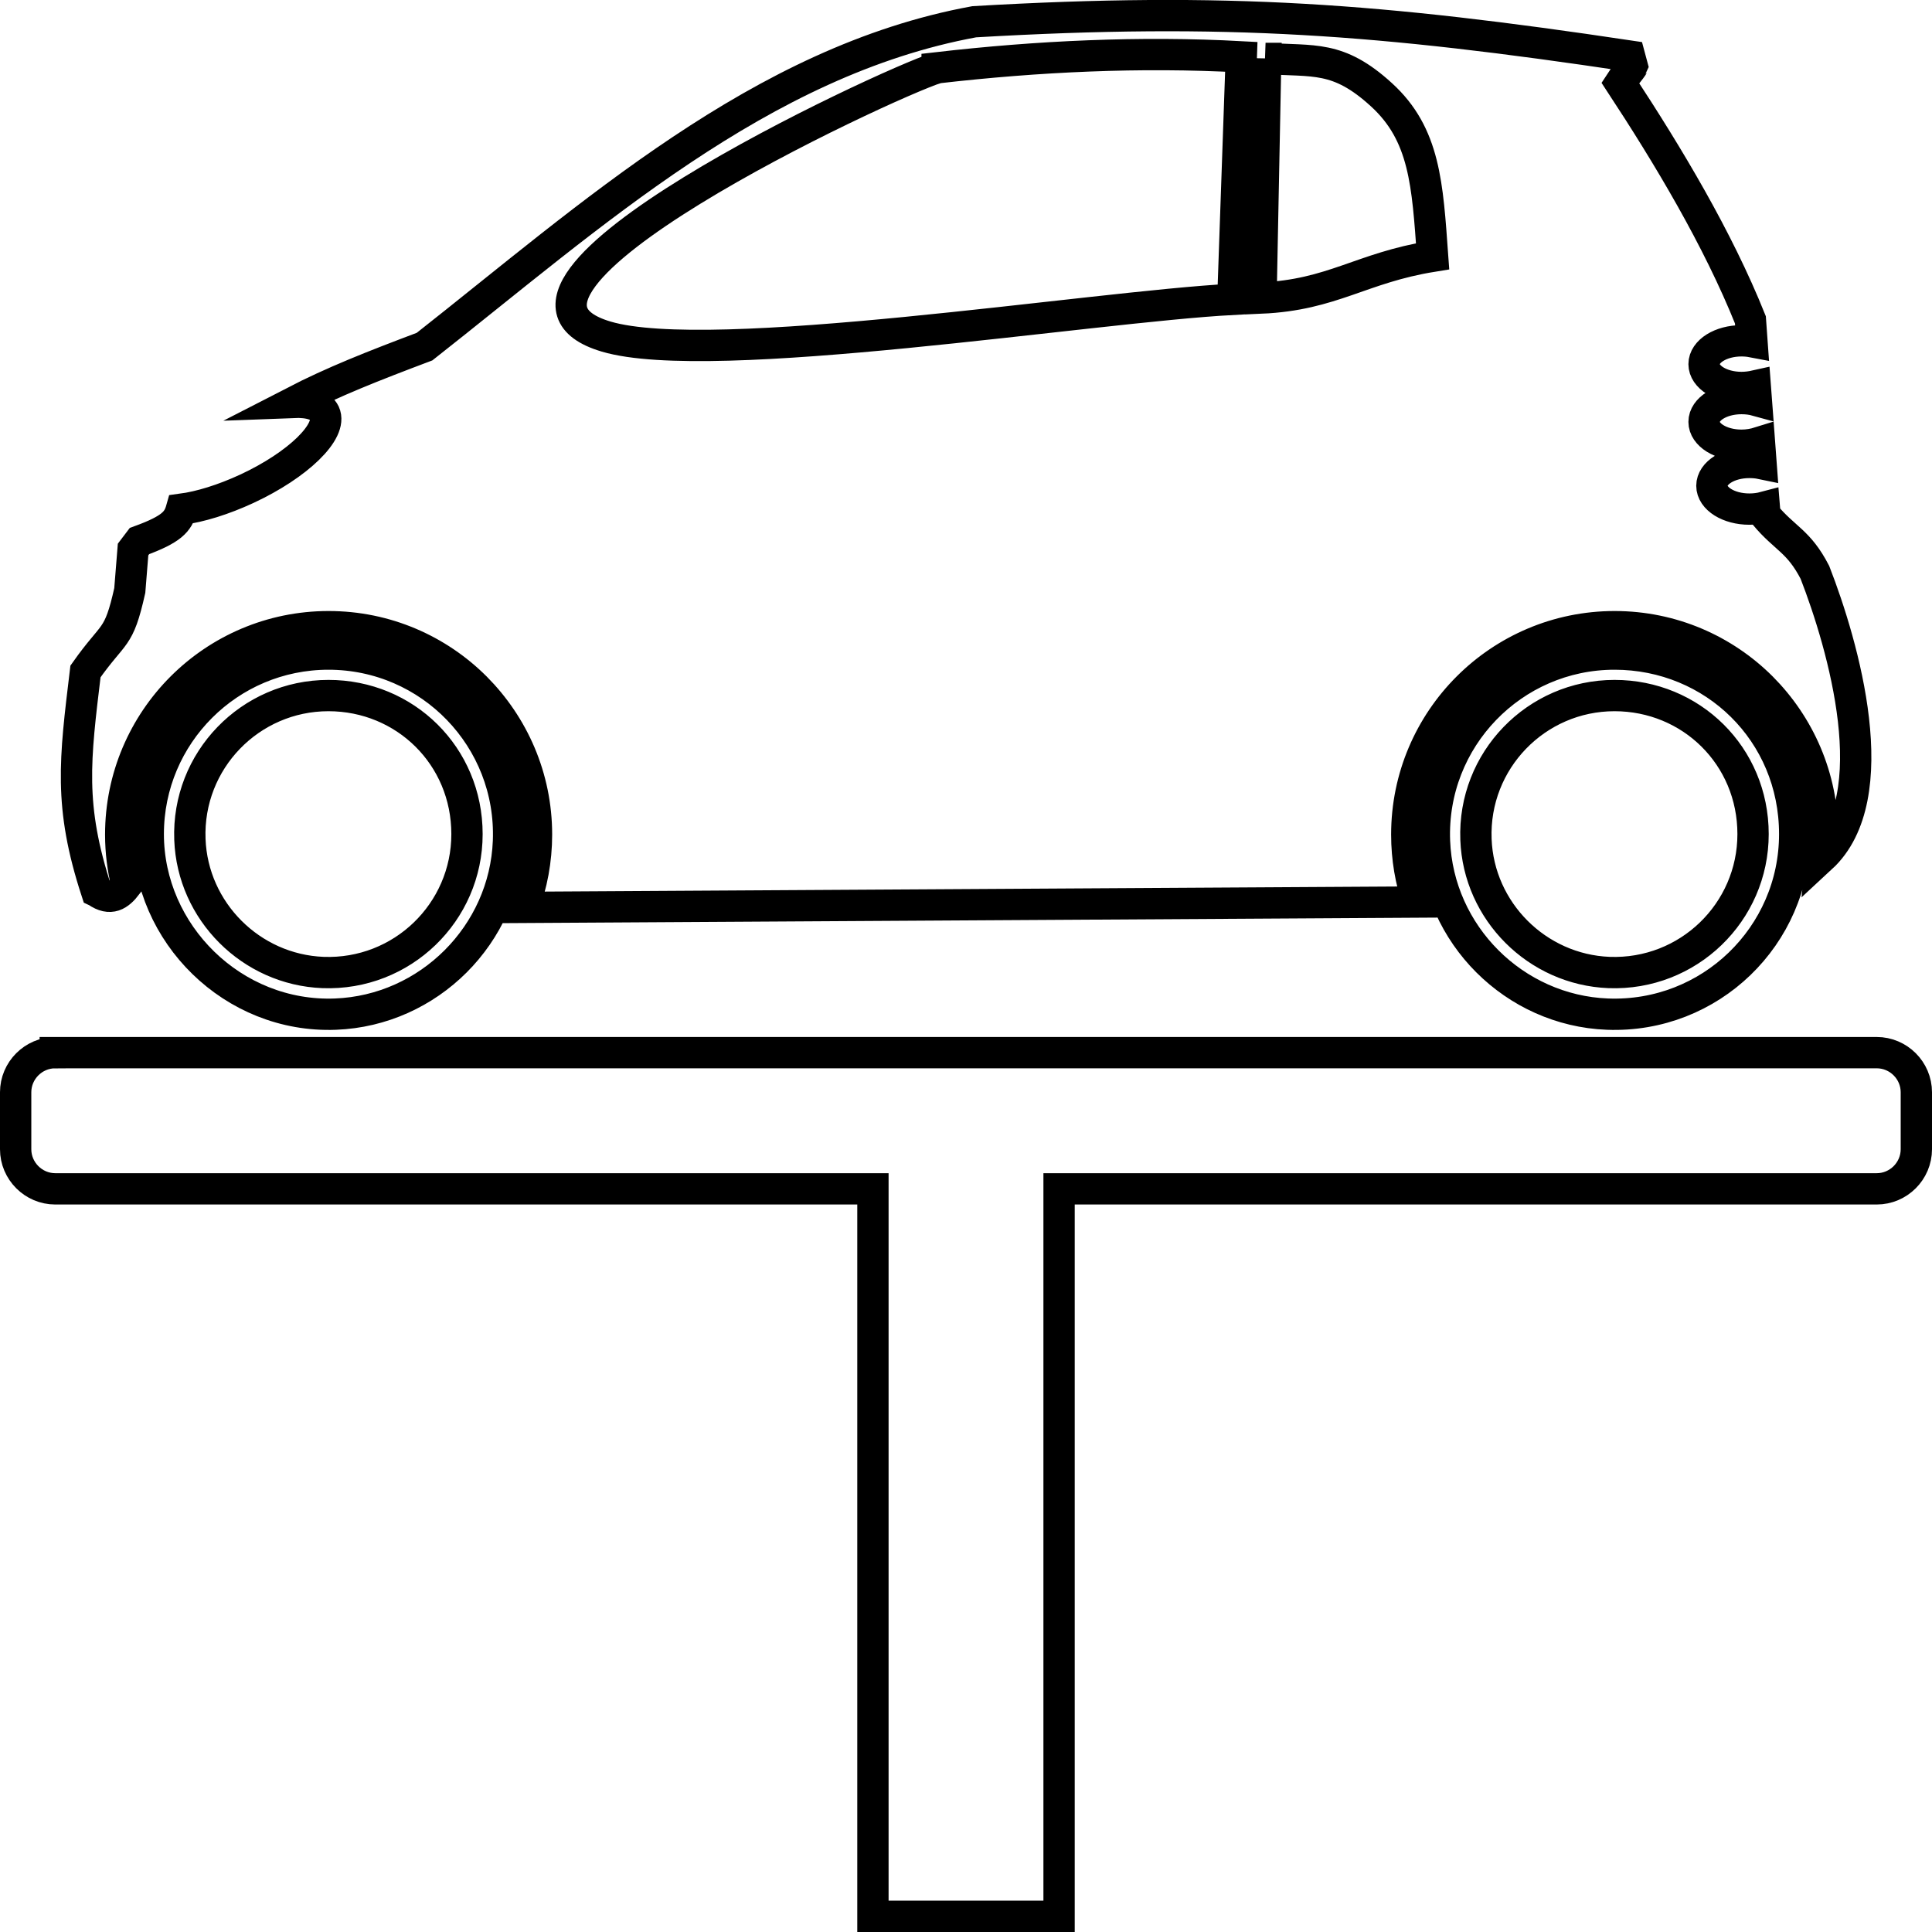
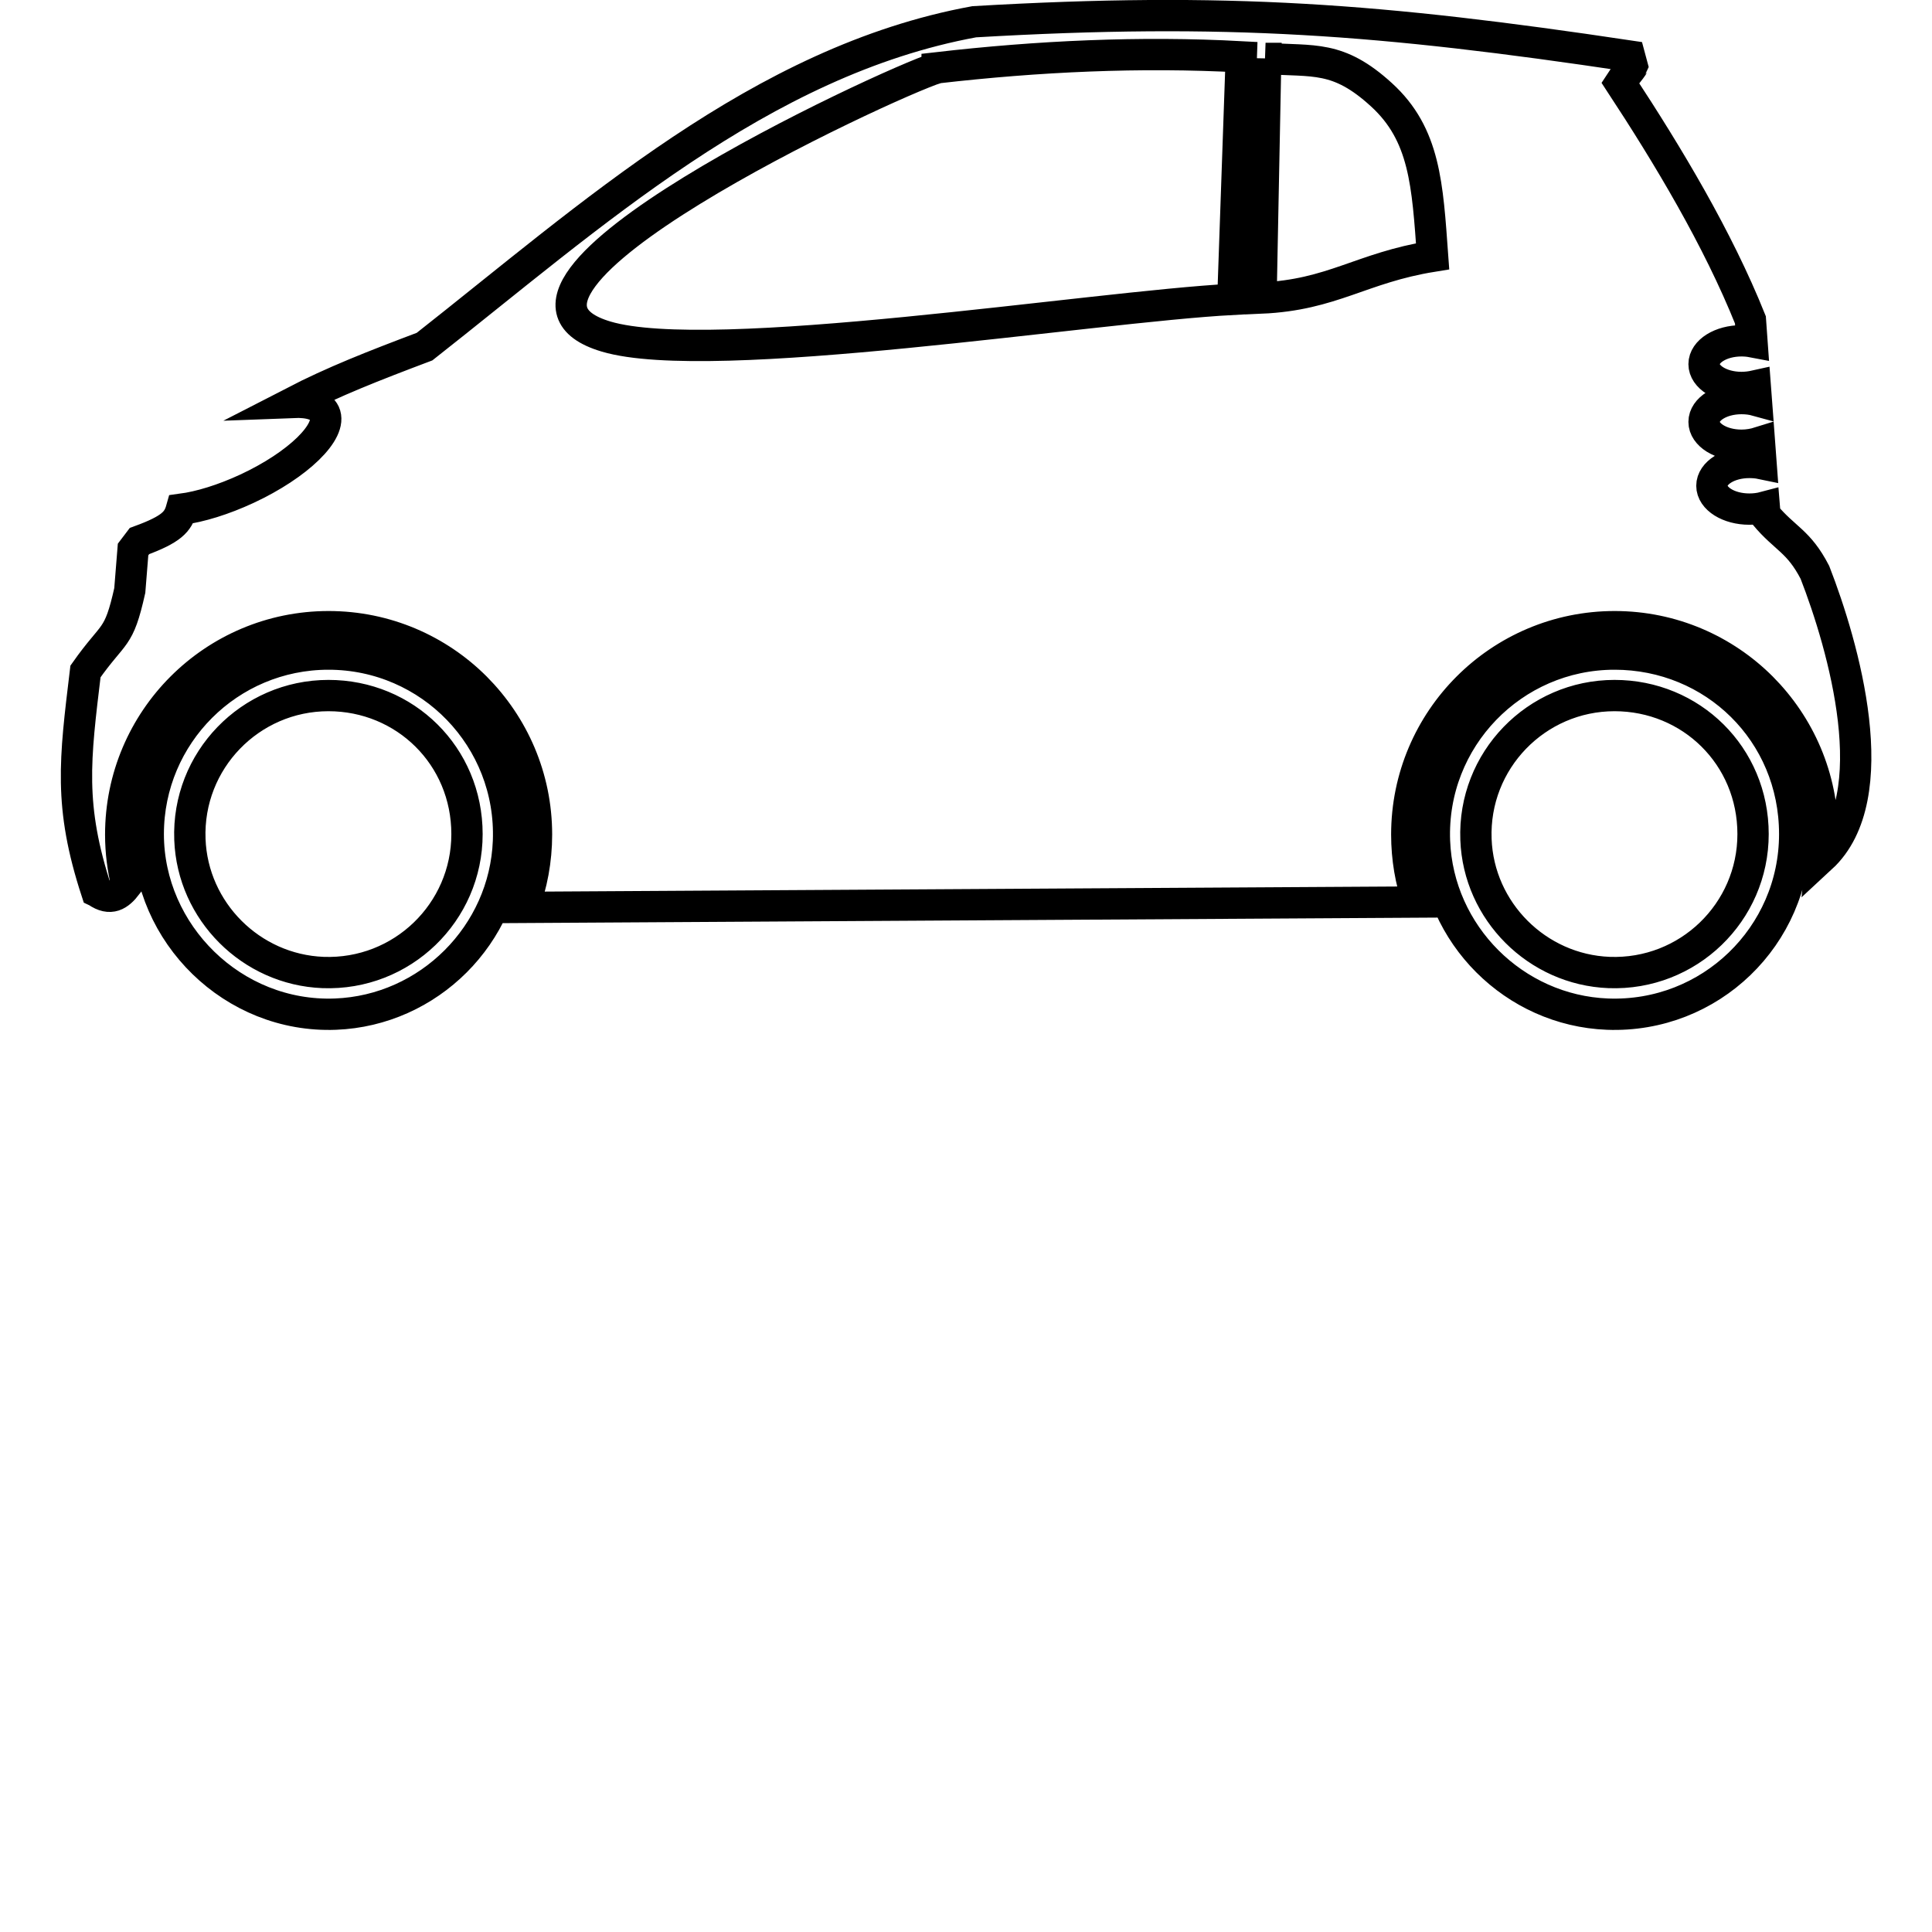
<svg xmlns="http://www.w3.org/2000/svg" id="uuid-6e56fe36-c6b0-42e5-981c-970049b3d7bd" viewBox="0 0 123.41 123.41">
  <defs>
    <style>.uuid-24ef1f56-9b92-489e-864a-23def05a322e{fill:none;fill-rule:evenodd;stroke:#000;stroke-miterlimit:10;stroke-width:2px;}</style>
  </defs>
  <g id="uuid-3a3df05a-694a-406d-8021-f9a61cda8bbf">
-     <path class="uuid-24ef1f56-9b92-489e-864a-23def05a322e" d="M3.53,67.24H119.88c1.39,0,2.53,1.14,2.53,2.53v3.64c0,1.39-1.14,2.53-2.53,2.53h-52.23v46.47h-11.89v-46.47H3.53c-1.39,0-2.53-1.14-2.53-2.53v-3.64c0-1.39,1.14-2.53,2.53-2.53Z" />
    <path id="uuid-57494558-3008-44e9-b2cd-73608fef8b2c" class="uuid-24ef1f56-9b92-489e-864a-23def05a322e" d="M6.17,56.94c-1.79-5.48-1.39-8.4-.71-14.05,1.84-2.61,2.11-1.96,2.83-5.17l.21-2.62,.41-.54c2.09-.76,2.46-1.25,2.68-2.03,1.2-.16,2.67-.61,4.18-1.31,3.27-1.52,5.49-3.68,4.96-4.83-.24-.51-.97-.73-2-.69,2.6-1.34,5.08-2.31,8.39-3.56C37.74,13.79,48.59,3.89,62.23,1.39c16.15-.94,25.95-.19,41.86,2.19l.18,.67c-.02,.06-.68,.87-.78,1.03,3.08,4.69,6.23,9.94,8.32,15.15l.1,1.4c-.21-.04-.44-.06-.67-.06-1.32,0-2.39,.67-2.39,1.49s1.07,1.49,2.39,1.49c.31,0,.61-.04,.88-.1l.07,.93c-.29-.08-.61-.12-.95-.12-1.32,0-2.39,.67-2.39,1.49s1.07,1.49,2.39,1.49c.41,0,.8-.07,1.15-.18l.1,1.35c-.24-.05-.49-.07-.75-.07-1.32,0-2.39,.67-2.39,1.49s1.07,1.49,2.39,1.49c.34,0,.66-.04,.96-.12l.04,.49c1.28,1.53,2.15,1.66,3.19,3.67,1.82,4.68,4.61,14.35,.41,18.23,.05-.49,.08-.98,.08-1.48,0-3.67-1.49-6.98-3.89-9.39-2.4-2.4-5.72-3.89-9.39-3.89s-6.99,1.49-9.39,3.89c-2.4,2.4-3.89,5.72-3.89,9.39,0,1.51,.25,2.96,.72,4.31l-57.15,.34c.54-1.45,.84-3.01,.84-4.65,0-3.67-1.49-6.98-3.89-9.39-2.4-2.4-5.72-3.89-9.39-3.89s-6.99,1.49-9.39,3.89c-2.4,2.4-3.89,5.72-3.89,9.39,0,1.11,.14,2.18,.39,3.21-.51,.66-1.04,1.03-1.91,.43h0ZM59.86,4.33h0c-3.32,1.05-31.38,14.13-21.14,17.17,6.75,2,30.96-1.9,40.03-2.38l.54-15.49c-6.47-.35-12.99-.04-19.43,.7h0Zm20.99-.6h0l-.3,15.31c4.58-.2,6.38-1.93,10.96-2.67-.33-4.57-.48-7.78-3.27-10.32-2.78-2.54-4.32-2.1-7.4-2.32h0ZM20.98,41.78h0c-6.36,0-11.51,5.15-11.51,11.5s5.4,11.75,11.96,11.5c5.96-.23,10.82-5.08,11.05-11.05,.25-6.56-4.99-11.95-11.5-11.95h0Zm82.15,2.65h0c-5,0-9.04,4.15-8.85,9.19,.17,4.59,3.91,8.32,8.5,8.5,5.05,.19,9.2-3.84,9.2-8.84s-3.96-8.85-8.85-8.85h0Zm-82.15,0h0c-5,0-9.04,4.15-8.85,9.19,.17,4.59,3.91,8.32,8.5,8.5,5.05,.19,9.2-3.84,9.2-8.84s-3.96-8.85-8.85-8.85h0Zm82.15-2.65h0c-6.5,0-11.75,5.4-11.5,11.95,.23,5.96,5.09,10.82,11.05,11.05,6.56,.25,11.96-4.99,11.96-11.5s-5.15-11.5-11.51-11.5Z" />
  </g>
</svg>